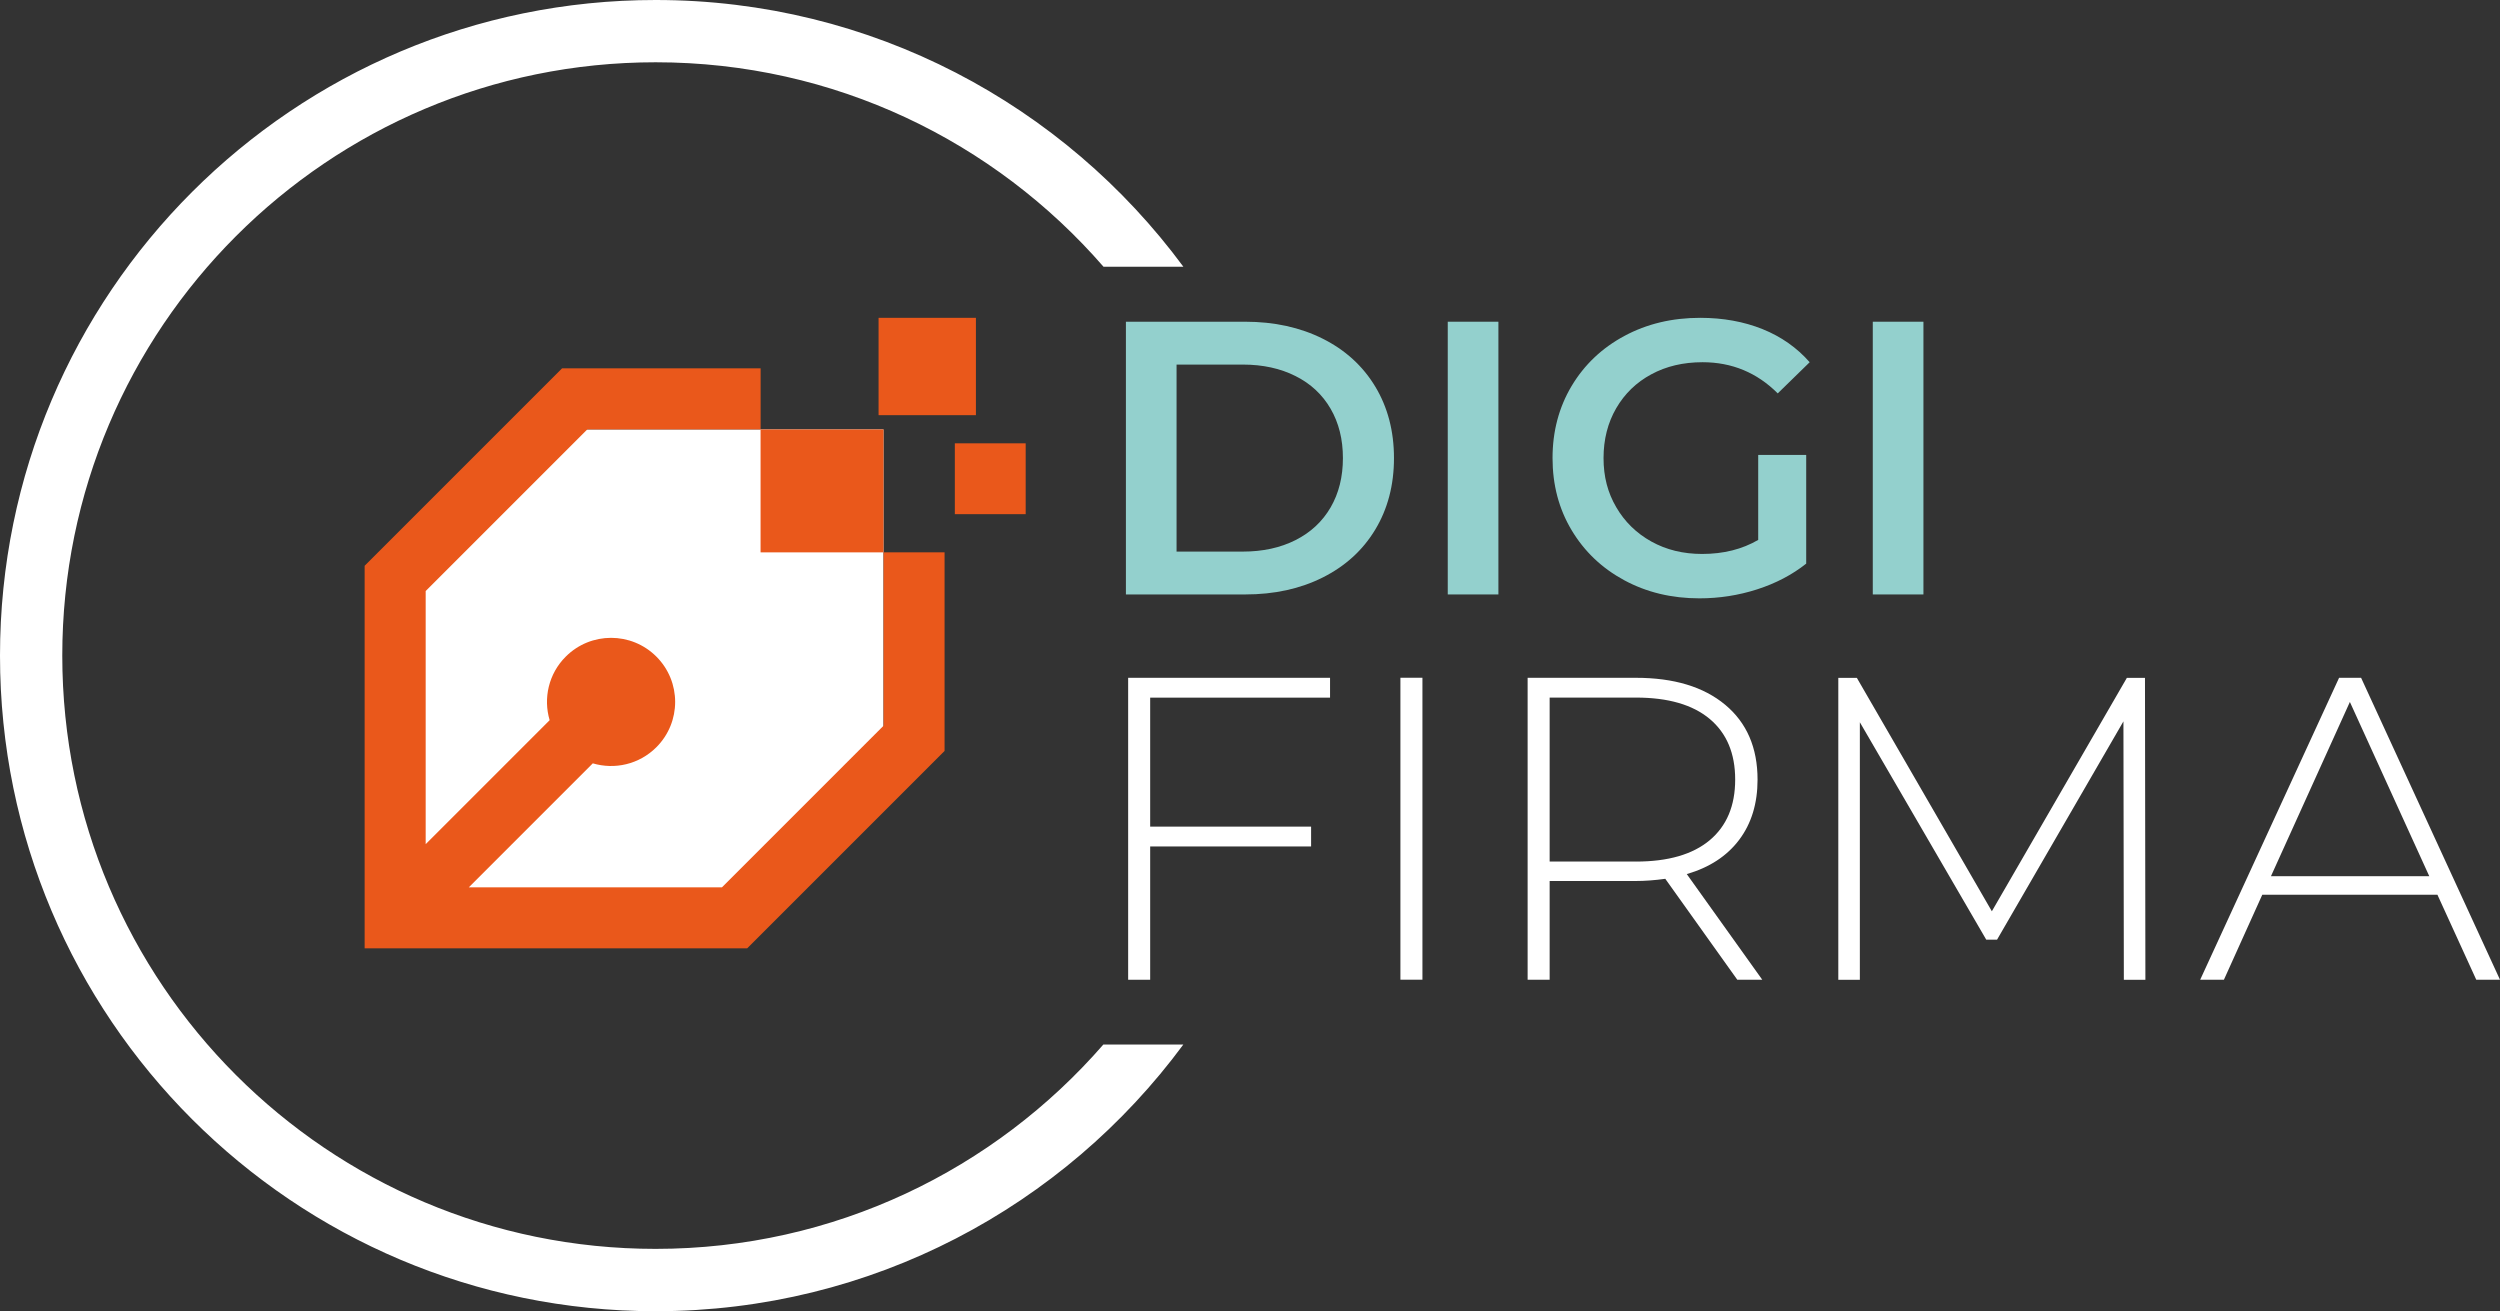
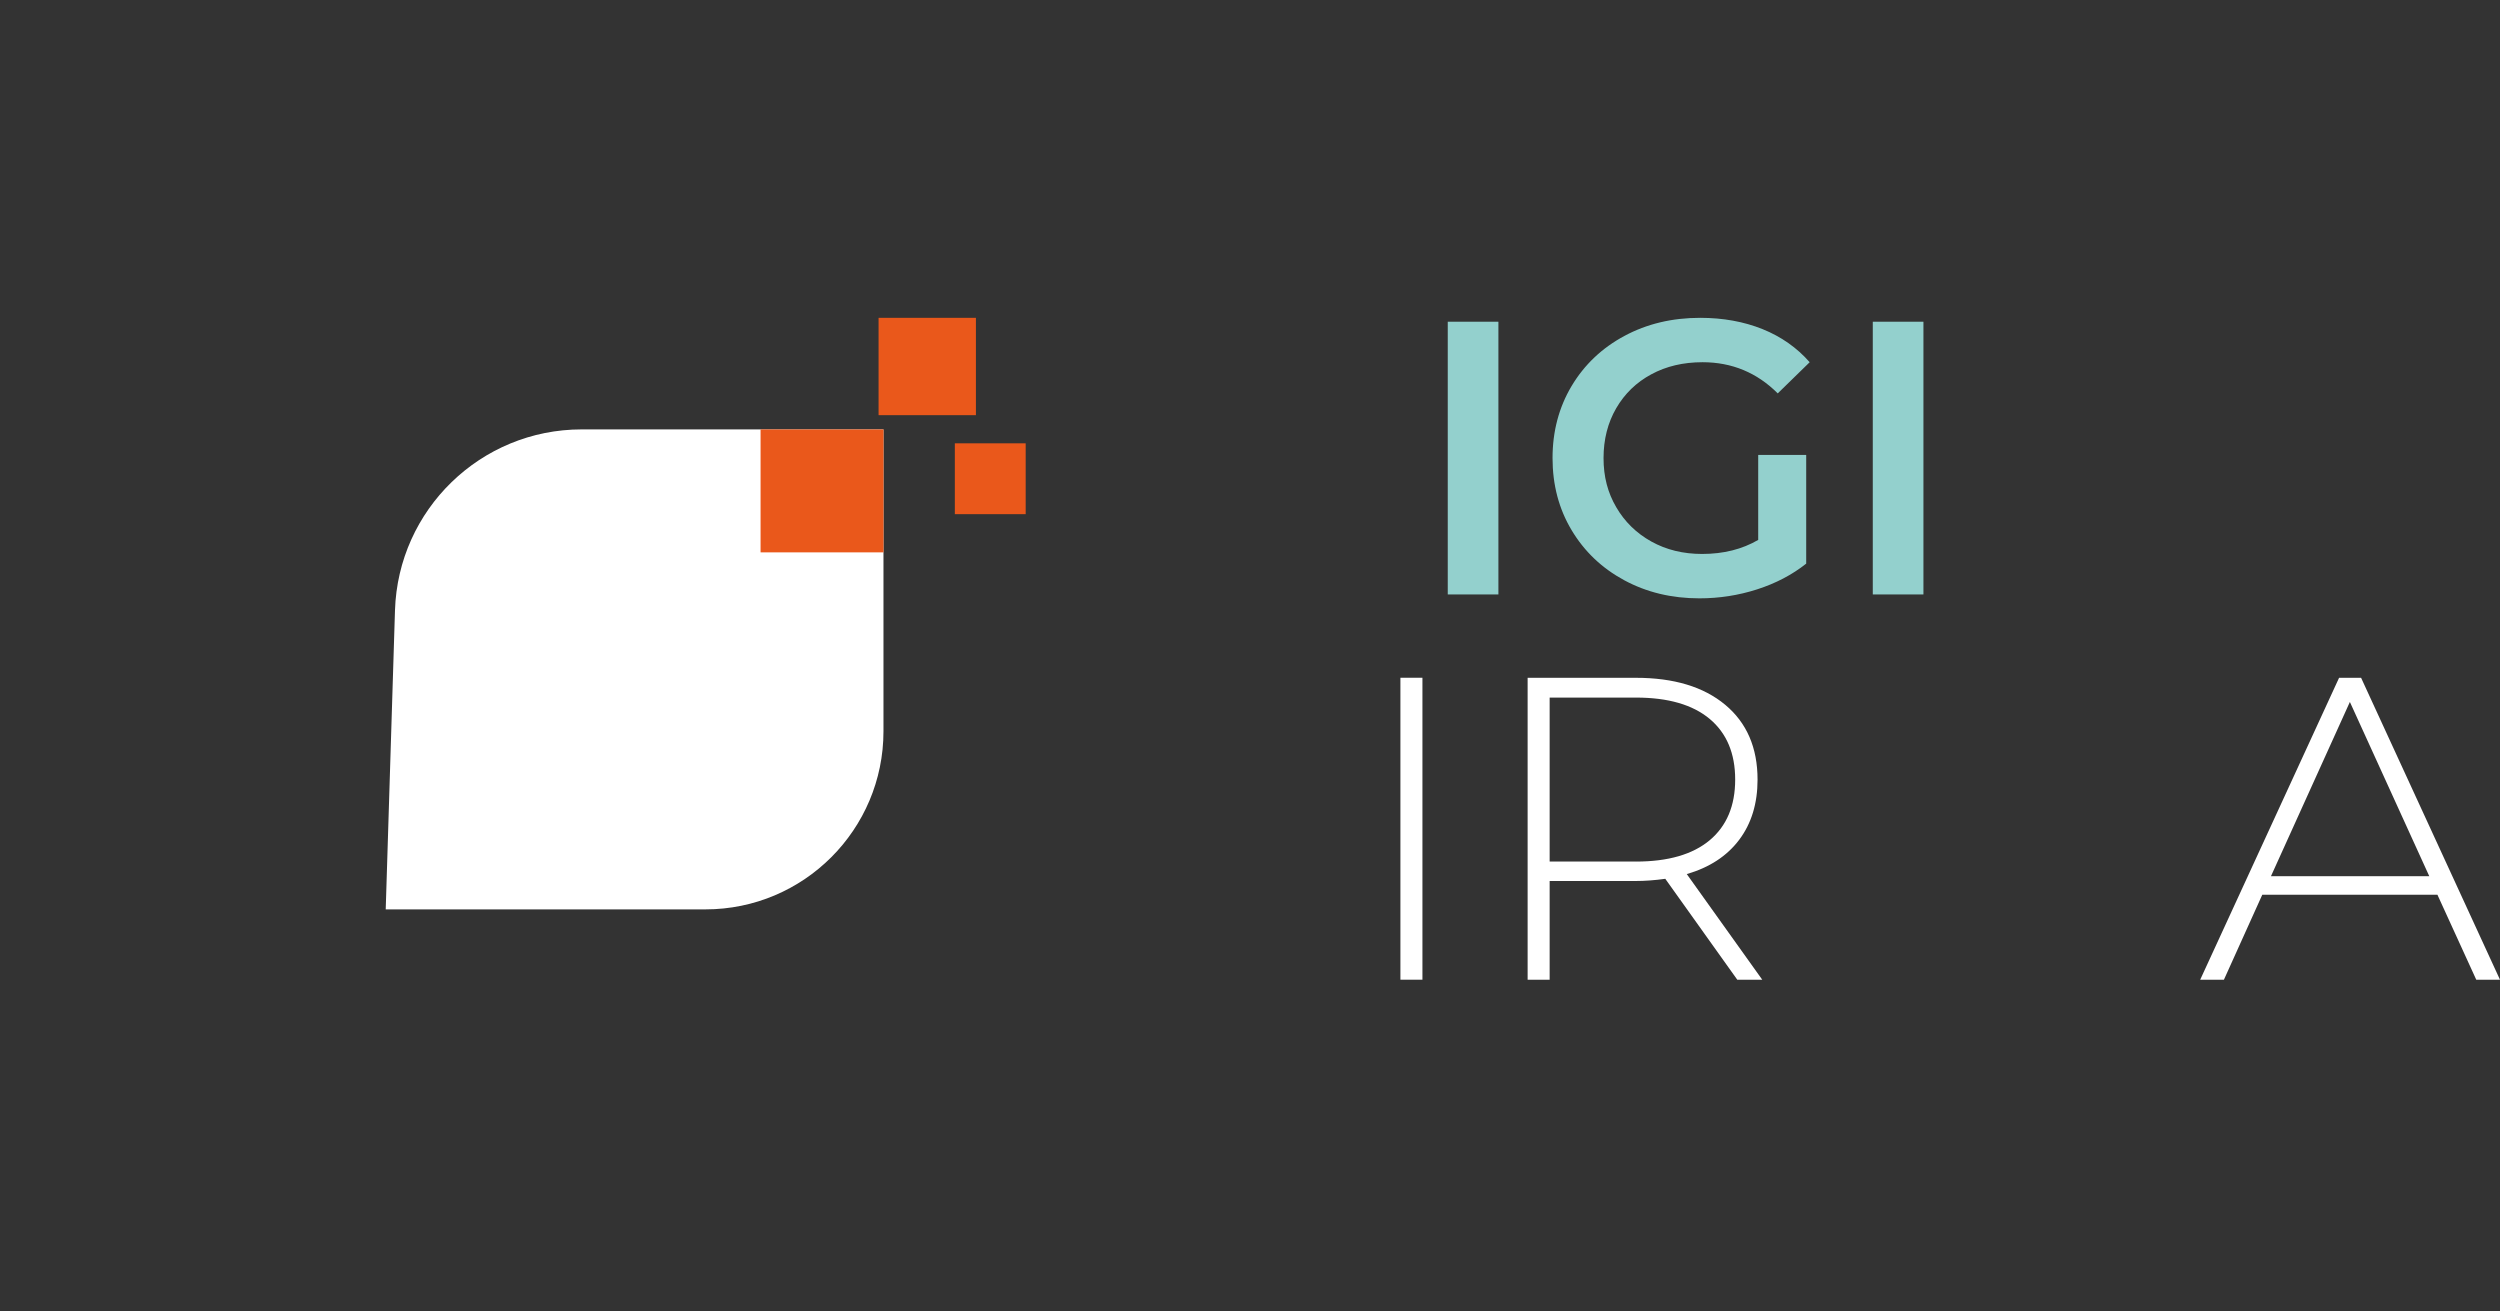
<svg xmlns="http://www.w3.org/2000/svg" id="Capa_2" data-name="Capa 2" viewBox="0 0 423.5 222.11">
  <rect x="0" y="0" width="423.5" height="222.11" fill="#333333" stroke="none" />
  <defs>
    <style>
      .cls-1 {
        fill: #fff;
      }

      .cls-2 {
        fill: #93d0cd;
      }

      .cls-3 {
        fill: #ea581b;
      }
    </style>
  </defs>
  <g id="Capa_1-2" data-name="Capa 1">
-     <path class="cls-1" d="M186.92,176.93c-18.43,21.2-45.57,34.63-75.87,34.63-55.51,0-100.5-45-100.5-100.5S55.55,10.55,111.06,10.55c30.3,0,57.44,13.42,75.87,34.63h13.53C180.23,17.78,147.72,0,111.06,0,49.72,0,0,49.72,0,111.06s49.72,111.06,111.06,111.06c36.67,0,69.17-17.78,89.4-45.18h-13.53Z" />
    <g>
-       <path class="cls-2" d="M190.73,54.5h20.2c4.93,0,9.31.96,13.13,2.87s6.8,4.62,8.91,8.12c2.11,3.5,3.17,7.54,3.17,12.11s-1.06,8.61-3.17,12.11c-2.11,3.5-5.08,6.2-8.91,8.12s-8.21,2.87-13.13,2.87h-20.2v-46.2ZM210.53,93.44c3.39,0,6.37-.65,8.94-1.95,2.57-1.3,4.55-3.15,5.94-5.54,1.39-2.4,2.08-5.18,2.08-8.35s-.69-5.95-2.08-8.35c-1.39-2.4-3.37-4.25-5.94-5.54-2.57-1.3-5.56-1.95-8.94-1.95h-11.22v31.68h11.22Z" />
      <path class="cls-2" d="M245.25,54.5h8.58v46.2h-8.58v-46.2Z" />
      <path class="cls-2" d="M297.85,77.07h8.12v18.41c-2.38,1.89-5.15,3.34-8.32,4.36s-6.42,1.52-9.77,1.52c-4.71,0-8.95-1.02-12.74-3.07s-6.75-4.87-8.91-8.48c-2.16-3.61-3.23-7.68-3.23-12.21s1.08-8.6,3.23-12.21c2.16-3.61,5.14-6.44,8.94-8.48,3.81-2.05,8.08-3.07,12.84-3.07,3.87,0,7.39.64,10.56,1.91,3.17,1.28,5.83,3.15,7.99,5.61l-5.41,5.28c-3.52-3.52-7.77-5.28-12.74-5.28-3.26,0-6.15.68-8.68,2.05-2.53,1.36-4.51,3.28-5.94,5.74-1.43,2.46-2.15,5.28-2.15,8.45s.71,5.85,2.15,8.32c1.43,2.46,3.41,4.4,5.94,5.81s5.4,2.11,8.61,2.11c3.61,0,6.78-.79,9.5-2.38v-14.39Z" />
      <path class="cls-2" d="M317.25,54.5h8.58v46.2h-8.58v-46.2Z" />
    </g>
    <g>
-       <path class="cls-1" d="M194.84,118.18v21.85h27.26v3.36h-27.26v22.58h-3.73v-51.15h34.2v3.36h-30.47Z" />
      <path class="cls-1" d="M237.23,114.81h3.73v51.15h-3.73v-51.15Z" />
      <path class="cls-1" d="M294.3,165.97l-12.2-17.1c-1.8.25-3.46.37-4.97.37h-14.62v16.73h-3.73v-51.15h18.34c6.43,0,11.47,1.52,15.13,4.57,3.65,3.04,5.48,7.27,5.48,12.68,0,4.04-1.04,7.44-3.11,10.19-2.07,2.75-5.03,4.69-8.88,5.81l12.79,17.9h-4.24ZM277.13,145.95c5.46,0,9.62-1.21,12.5-3.62,2.87-2.41,4.31-5.83,4.31-10.27s-1.44-7.86-4.31-10.27c-2.88-2.41-7.04-3.62-12.5-3.62h-14.62v27.77h14.62Z" />
-       <path class="cls-1" d="M359.78,165.97l-.07-43.77-21.41,36.98h-1.83l-21.41-36.83v43.63h-3.65v-51.15h3.14l22.87,39.54,22.87-39.54h3.07l.07,51.15h-3.65Z" />
      <path class="cls-1" d="M412.9,151.57h-29.67l-6.5,14.4h-4.02l23.53-51.15h3.73l23.53,51.15h-4.02l-6.58-14.4ZM411.52,148.43l-13.45-29.52-13.37,29.52h26.82Z" />
    </g>
    <g>
      <path class="cls-1" d="M119.5,154.05h-54.16l1.57-50.65c.53-17.08,14.53-30.66,31.62-30.66h51.13v51.14c0,16.66-13.51,30.17-30.17,30.17Z" />
      <g>
-         <path class="cls-3" d="M160.01,93.57v33.64l-33.44,33.44H61.77v-64.81l33.44-33.44h33.64v10.34h-29.36l-27.38,27.38v42.88l21-21c-1.1-3.69-.19-7.86,2.73-10.77,4.24-4.24,11.11-4.24,15.35,0,4.24,4.24,4.24,11.11,0,15.35-2.92,2.92-7.08,3.83-10.77,2.73l-21,21h42.88l27.38-27.38v-29.36h10.34Z" />
        <path class="cls-3" d="M149.67,72.74v20.83h-20.83v-20.83h20.83ZM161.75,87.1h12v-12h-12v12h0ZM148.83,70.33h16.49v-16.49h-16.49v16.49h0Z" />
      </g>
    </g>
  </g>
</svg>